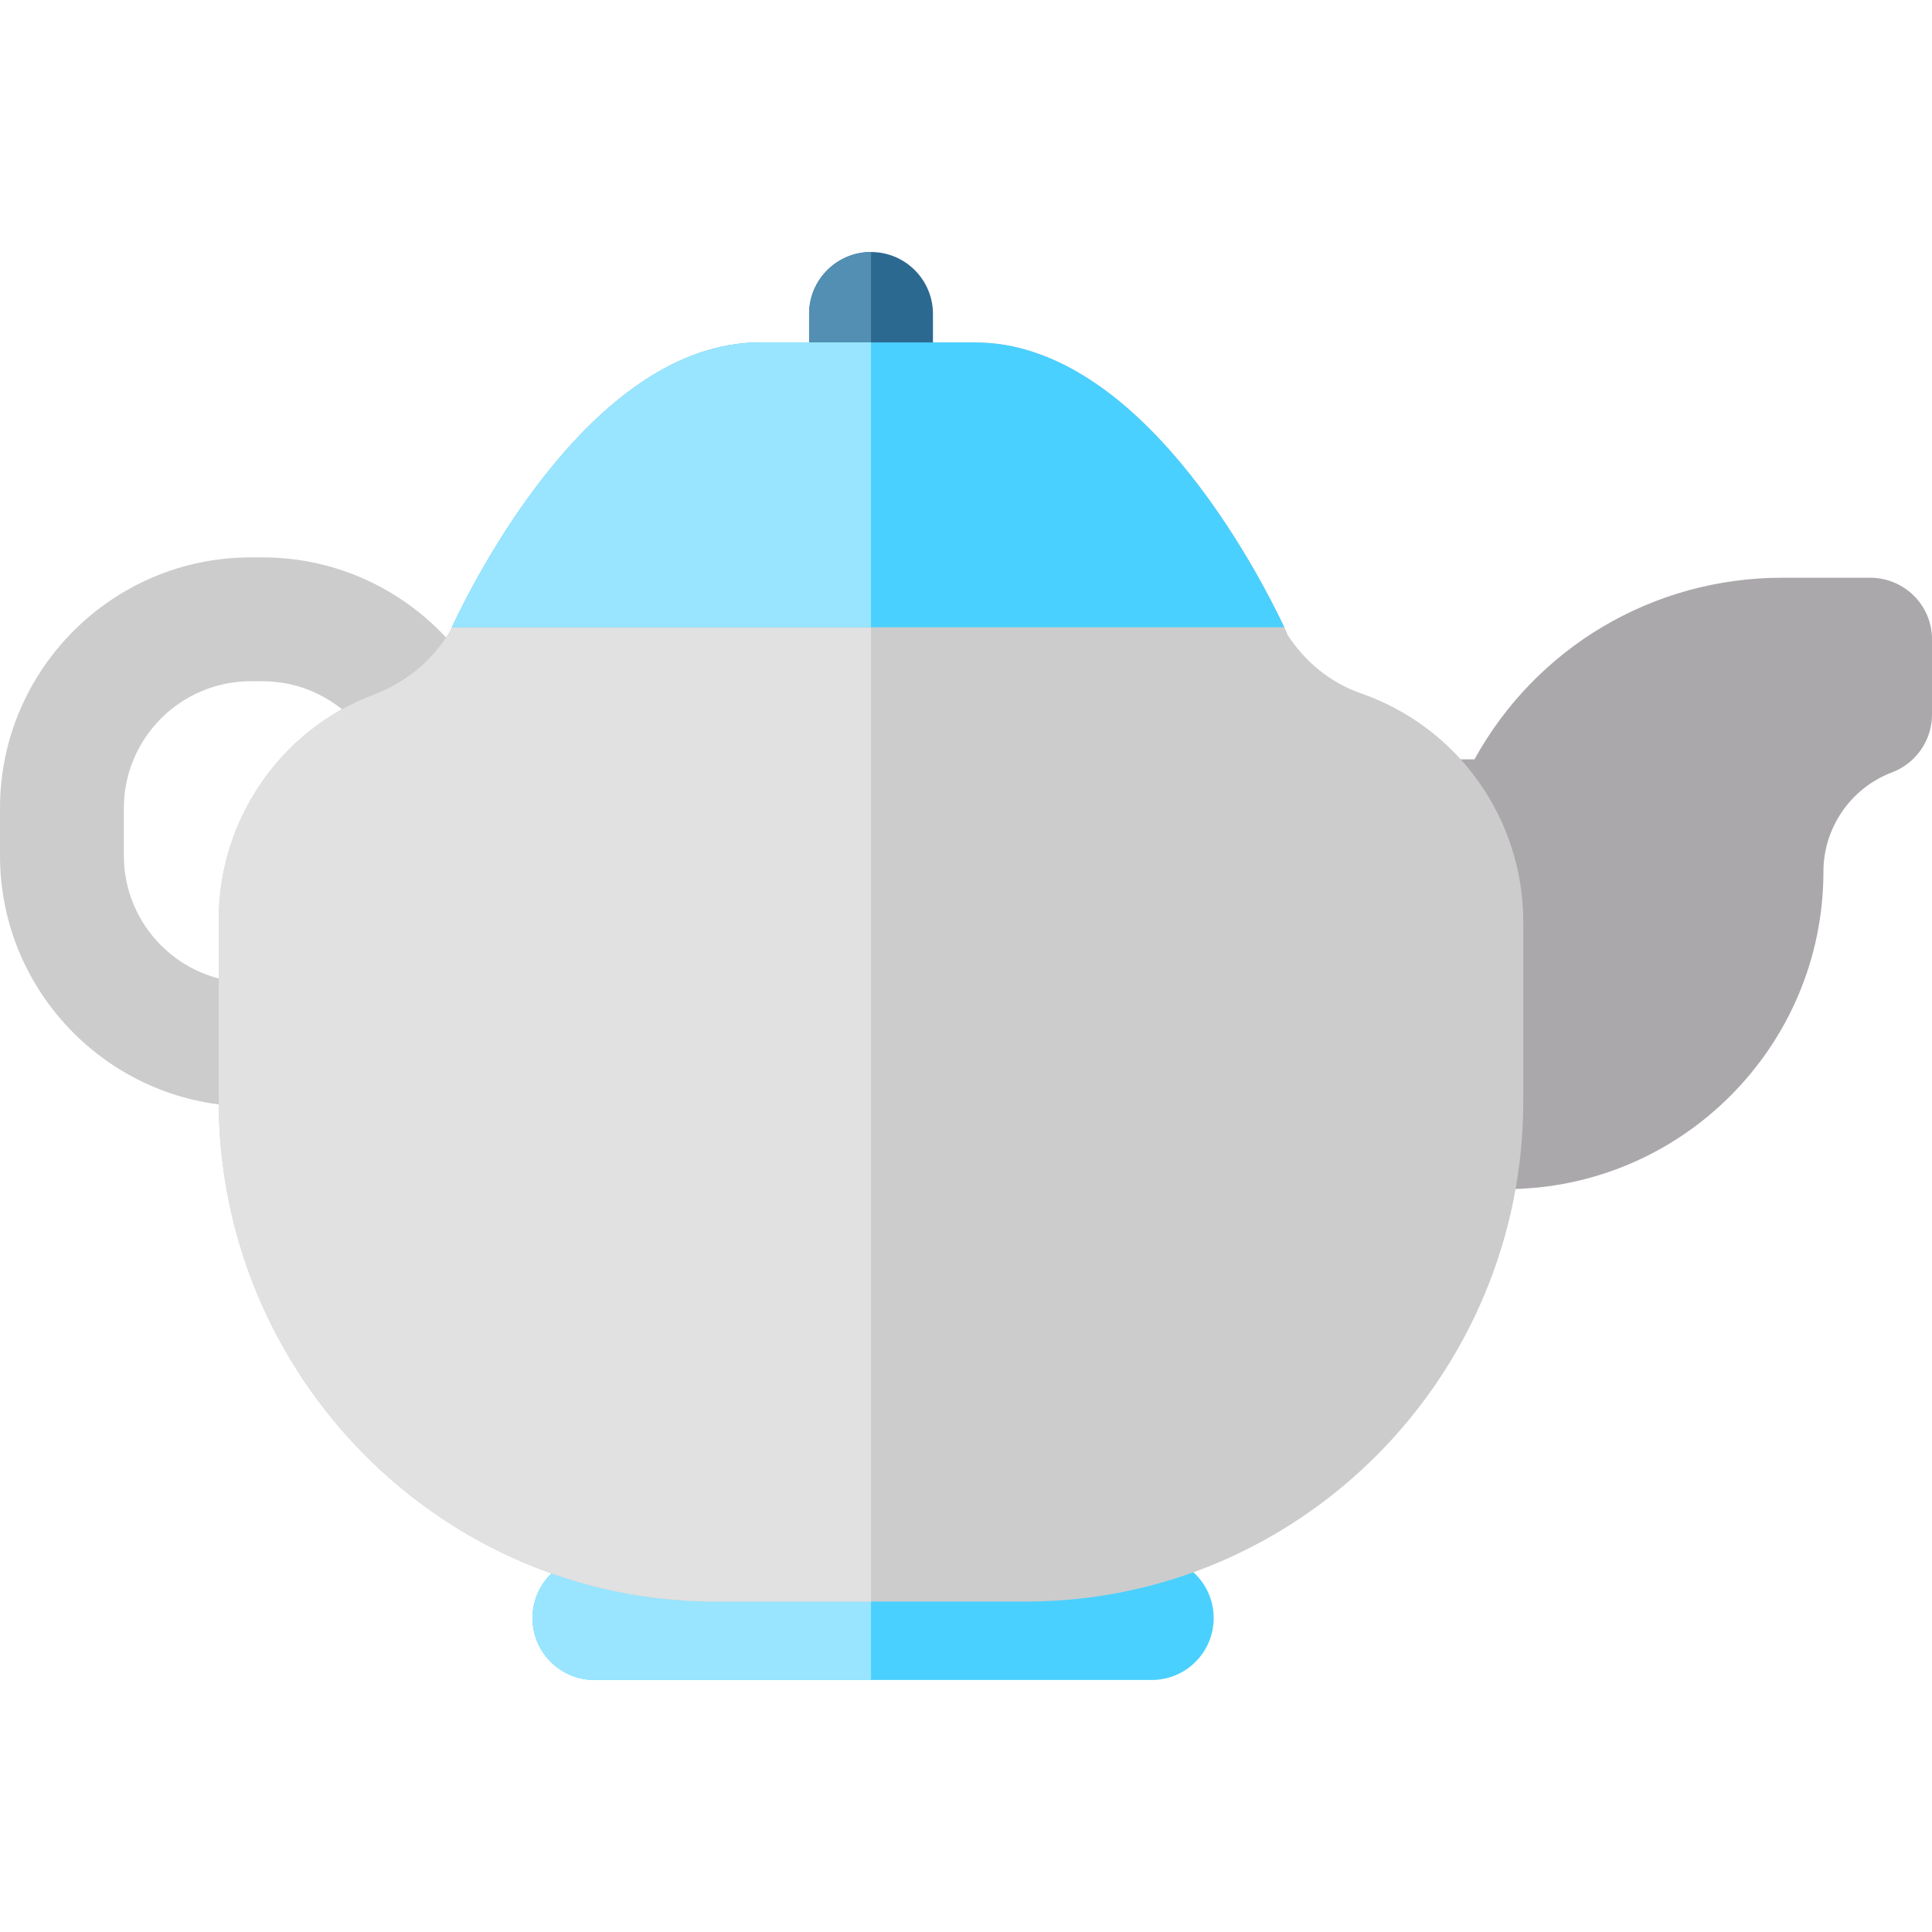
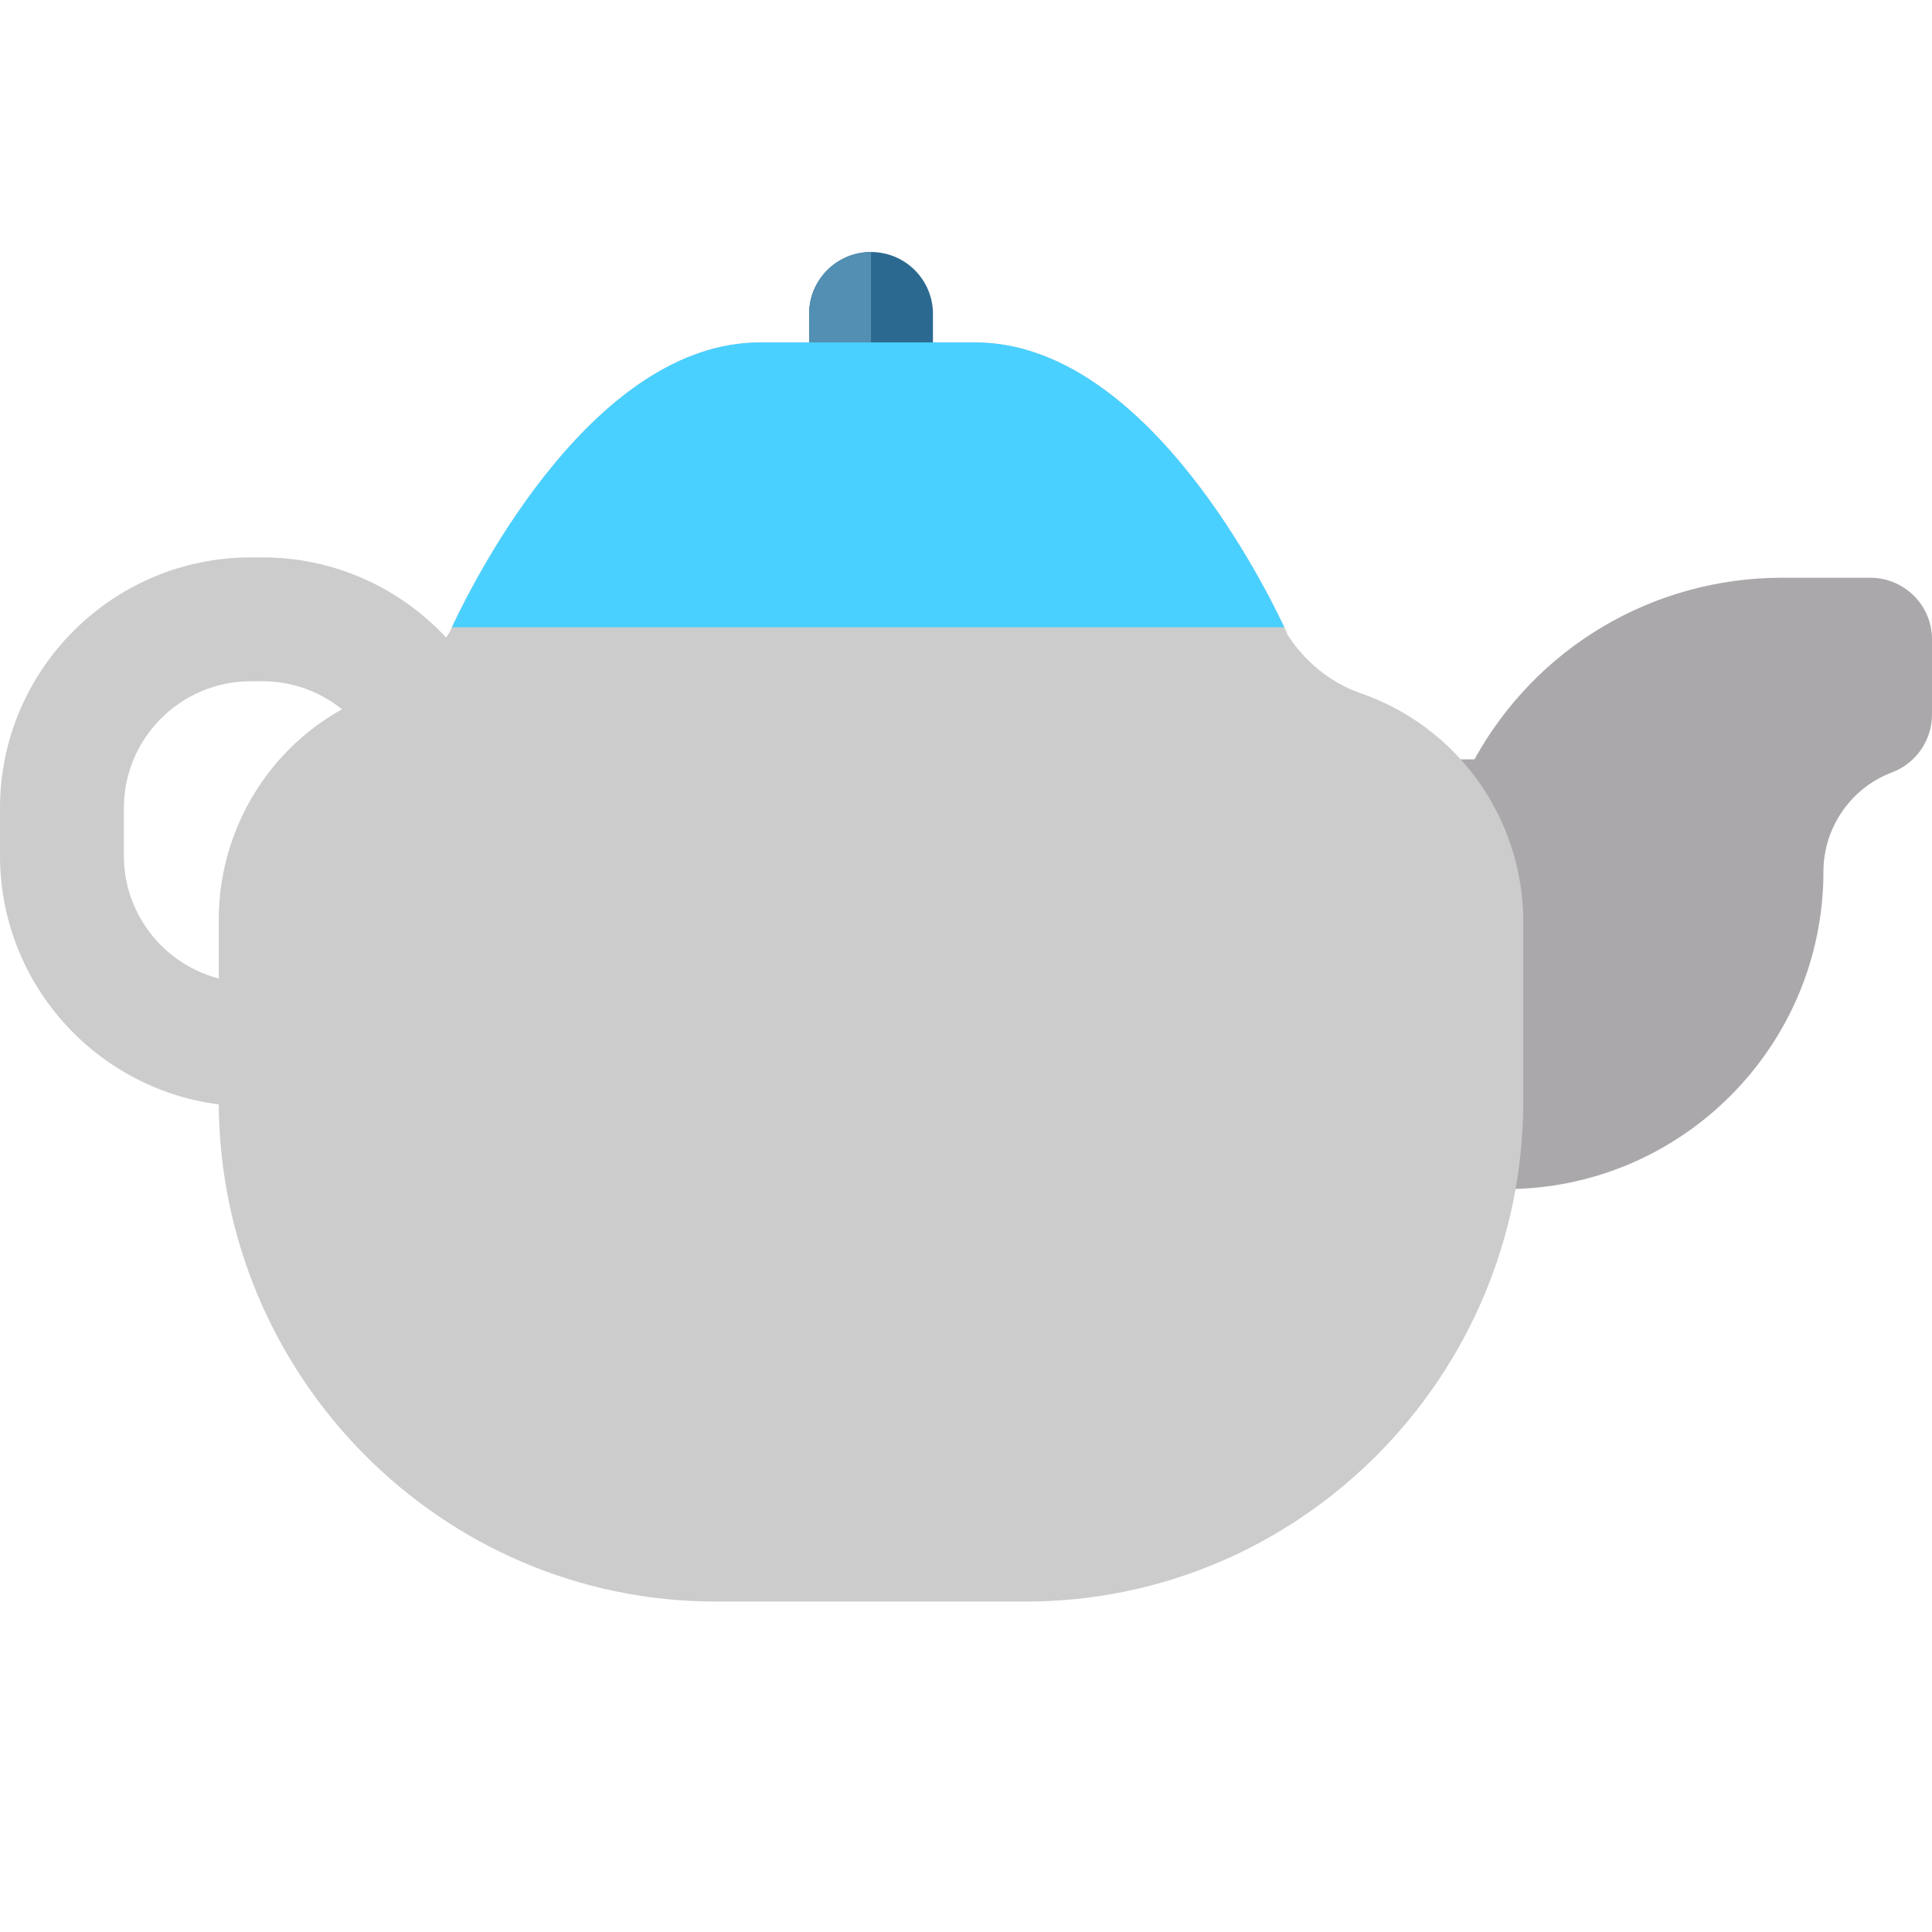
<svg xmlns="http://www.w3.org/2000/svg" version="1.1" id="Layer_1" x="0px" y="0px" viewBox="0 0 512 512" style="enable-background:new 0 0 512 512;" xml:space="preserve">
-   <path style="fill:#4AD0FF;" d="M305.226,445.213H157.53c-9.063,0-16.411-7.348-16.411-16.411s7.348-16.411,16.411-16.411h147.696  c9.063,0,16.411,7.348,16.411,16.411S314.289,445.213,305.226,445.213z" />
-   <path style="fill:#99E5FF;" d="M230.831,445.213H157.53c-9.063,0-16.411-7.348-16.411-16.411s7.348-16.411,16.411-16.411h73.301  V445.213z" />
  <path style="fill:#CCCCCC;" d="M69.558,293.226h-3.097C29.814,293.226,0,263.412,0,226.766v-12.592  c0-36.646,29.814-66.461,66.461-66.461h3.097c36.647,0,66.461,29.815,66.461,66.461v12.592  C136.019,263.412,106.205,293.226,69.558,293.226z M66.461,180.533c-18.548,0-33.64,15.091-33.64,33.64v12.592  c0,18.548,15.091,33.64,33.64,33.64h3.097c18.548,0,33.64-15.091,33.64-33.64v-12.592c0-18.548-15.091-33.64-33.64-33.64H66.461z" />
  <path style="fill:#ABA8AB;" d="M495.578,153.104h-23.255c-34.389,0-65.309,18.599-81.579,48.138h-39.345  c-9.063,0-16.411,7.348-16.411,16.411s7.348,16.411,16.411,16.411h9.631l29.721,50.57c-4.849,2.852-8.112,8.07-8.112,14.102  c0,9.063,7.348,16.391,16.411,16.391c46.418,0,84.181-37.773,84.181-84.191c0-11.596,7.295-22.139,18.145-26.231  c6.39-2.41,10.625-8.53,10.625-15.36v-19.92C512,160.36,504.641,153.104,495.578,153.104z" />
  <path style="fill:#CCCCCC;" d="M360.616,183.723c-7.978-2.767-14.878-8.356-19.558-15.741l0.025-0.196  c-5.482-11.901-37.451-77.042-82.714-77.042h-56.914c-45.215,0-77.081,65.398-82.239,76.648  c-4.547,7.558-11.478,13.423-20.414,16.795c-24.536,9.26-40.83,33.194-40.83,59.425v48.195c0,72.863,58.897,132.622,131.76,132.622  h82.095c72.863,0,131.863-59.759,131.863-132.622v-47.477C403.69,217.045,386.463,192.69,360.616,183.723z" />
-   <path style="fill:#E1E1E1;" d="M230.831,90.743h-29.377c-45.215,0-77.081,65.397-82.239,76.648  c-4.547,7.558-11.478,13.423-20.414,16.795c-24.536,9.26-40.83,33.194-40.83,59.425v48.195c0,72.863,58.897,132.622,131.76,132.622  h41.099V90.743H230.831z" />
  <path style="fill:#2C6991;" d="M230.831,113.524c-9.063,0-16.411-7.348-16.411-16.411V83.198c0-9.063,7.348-16.411,16.411-16.411  s16.411,7.348,16.411,16.411v13.916C247.242,106.177,239.894,113.524,230.831,113.524z" />
  <path style="fill:#528FB3;" d="M230.831,113.524c-9.063,0-16.411-7.348-16.411-16.411V83.198c0-9.063,7.348-16.411,16.411-16.411  V113.524z" />
  <path style="fill:#4AD0FF;" d="M258.369,90.743h-56.914c-43.858,0-75.154,61.528-81.702,75.489h220.604  C333.196,151.114,301.946,90.743,258.369,90.743z" />
-   <path style="fill:#99E5FF;" d="M230.831,90.743h-29.377c-43.858,0-75.154,61.528-81.702,75.489H230.83V90.743H230.831z" />
  <g>
</g>
  <g>
</g>
  <g>
</g>
  <g>
</g>
  <g>
</g>
  <g>
</g>
  <g>
</g>
  <g>
</g>
  <g>
</g>
  <g>
</g>
  <g>
</g>
  <g>
</g>
  <g>
</g>
  <g>
</g>
  <g>
</g>
</svg>